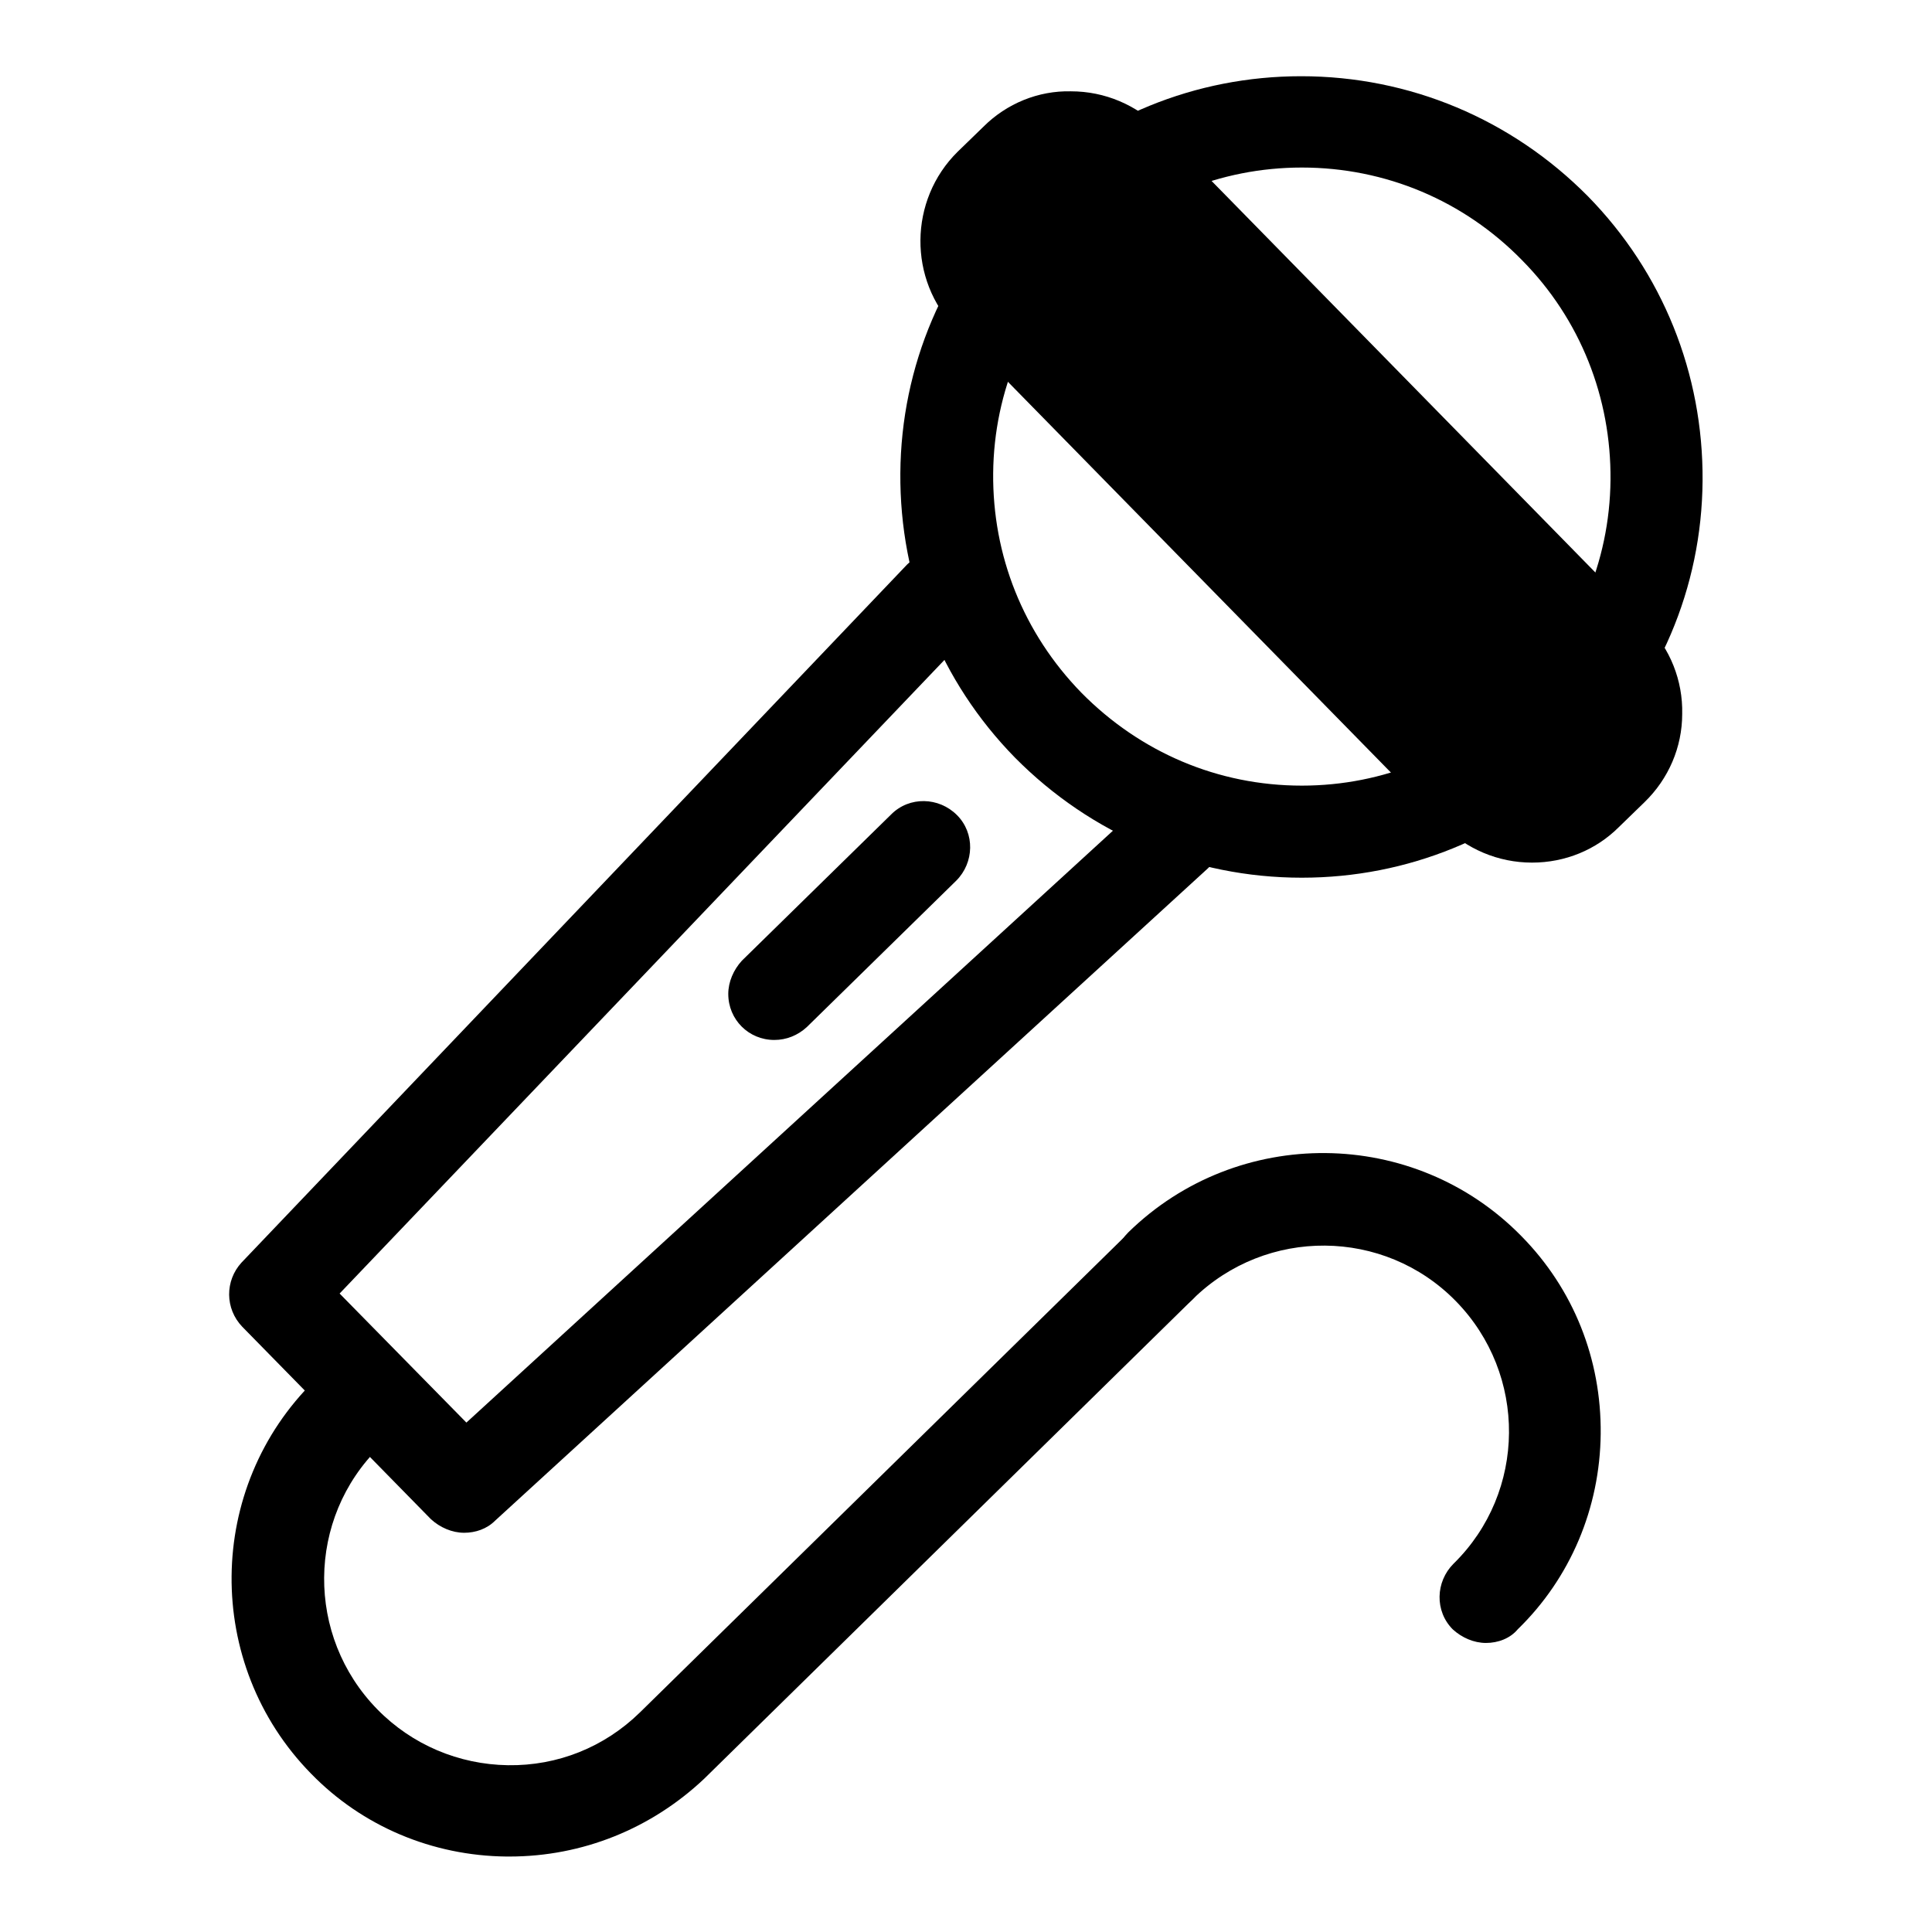
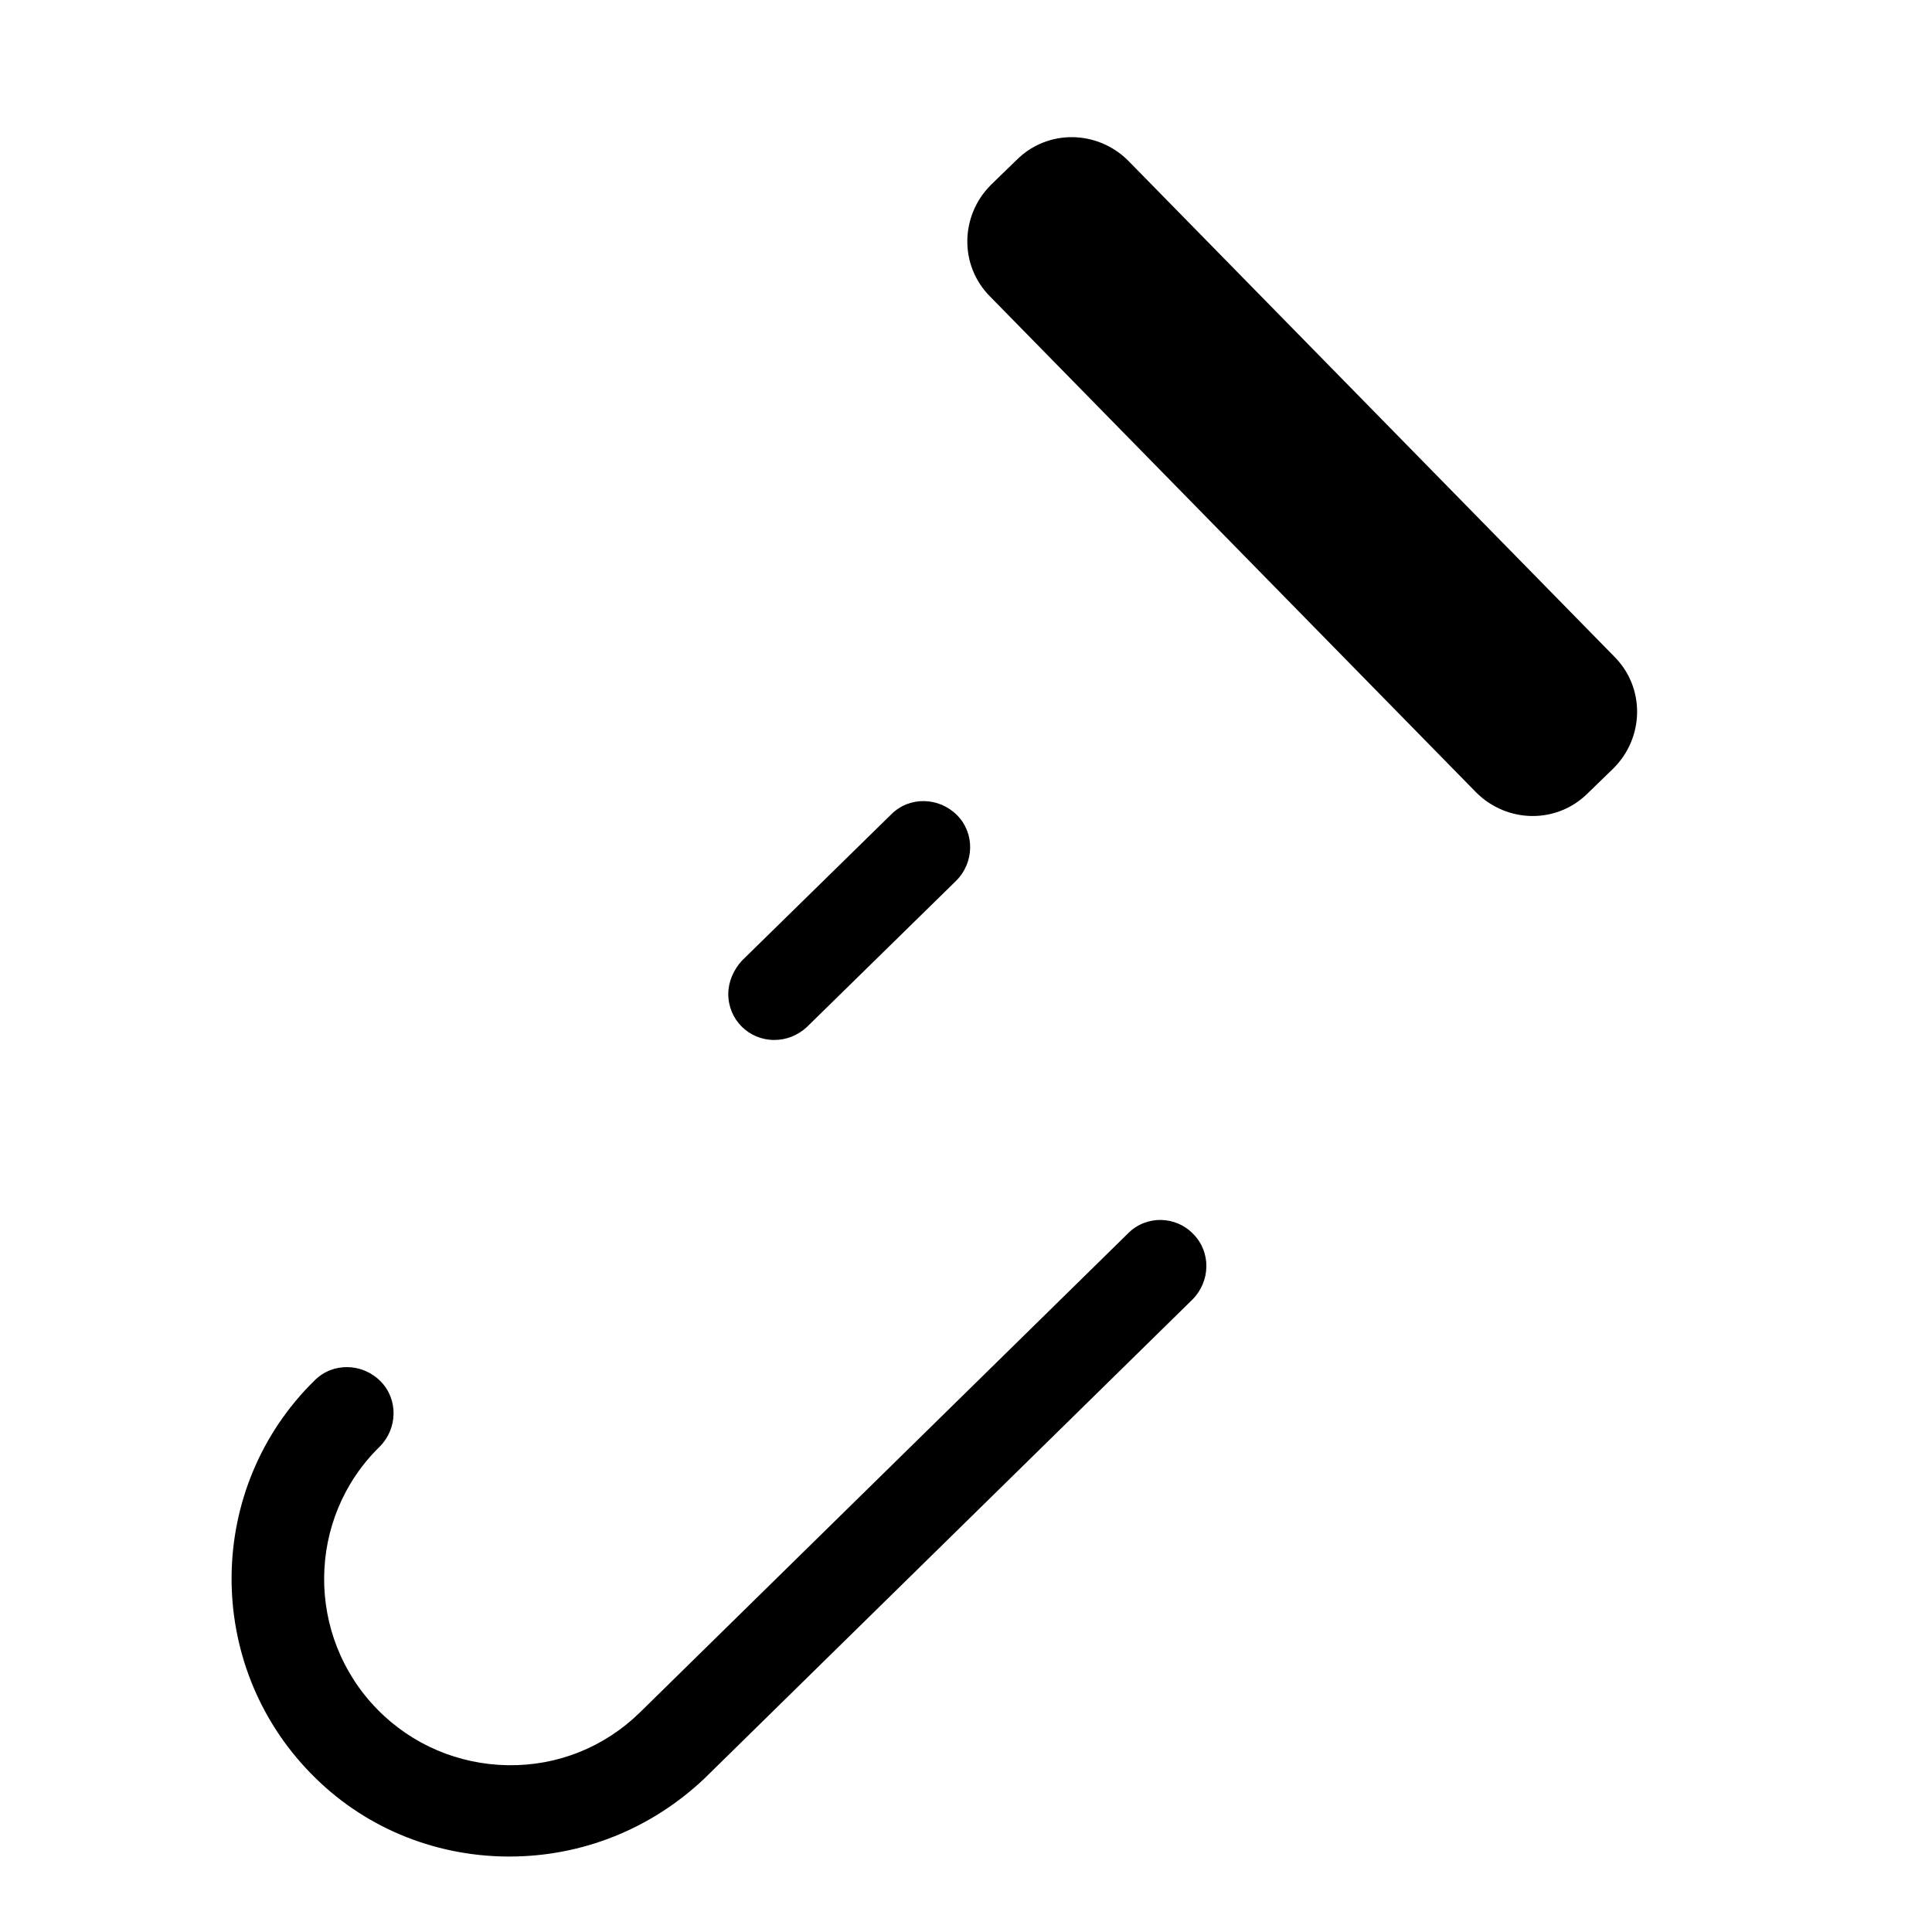
<svg xmlns="http://www.w3.org/2000/svg" version="1.1" x="0px" y="0px" viewBox="0 0 256 256" enable-background="new 0 0 256 256" xml:space="preserve">
  <g>
-     <path fill="#000000" d="M172.5,116.3c-14.4,0-27.9-5.7-38-15.9c-9.9-10.1-15.3-23.5-15.2-37.7c0.1-14.2,5.8-27.5,15.9-37.4 c10-9.8,23.2-15.2,37.2-15.2c14.4,0,27.9,5.7,38,15.9c9.9,10.1,15.3,23.5,15.2,37.7c-0.1,14.2-5.8,27.5-15.9,37.4 C199.7,110.9,186.5,116.3,172.5,116.3z M172.5,22.2c-10.8,0-21,4.2-28.6,11.7c-7.8,7.7-12.2,17.9-12.3,28.8 c-0.1,10.9,4,21.2,11.7,29.1c7.8,7.9,18.1,12.3,29.2,12.3c10.8,0,20.9-4.2,28.6-11.7c7.8-7.7,12.2-17.9,12.3-28.8 c0.1-10.9-4-21.3-11.7-29.1C194,26.6,183.6,22.2,172.5,22.2z" />
    <path fill="#000000" d="M213.8,101.8c4.1-4.1,4.2-10.7,0.1-14.8l-64.4-65.7c-4.1-4.1-10.7-4.2-14.8-0.1l-3.4,3.3 c-4.1,4.1-4.2,10.7-0.1,14.8l64.4,65.7c4.1,4.1,10.7,4.2,14.8,0.1L213.8,101.8L213.8,101.8z" />
-     <path fill="#000000" d="M203,114.3c-4.5,0-8.7-1.8-11.9-5l-64.4-65.7c-6.4-6.5-6.3-17.1,0.2-23.5l3.4-3.3c3.1-3.1,7.3-4.8,11.6-4.7 c4.5,0,8.7,1.8,11.9,5l64.4,65.7c3.1,3.1,4.8,7.4,4.7,11.8c0,4.4-1.8,8.6-5,11.7l-3.4,3.3C211.5,112.6,207.4,114.3,203,114.3 L203,114.3z M142,24.3c-1.1,0-2.2,0.4-3.1,1.2l-3.4,3.3c-1.7,1.7-1.7,4.5-0.1,6.2l64.4,65.7c0.8,0.8,1.9,1.3,3.1,1.3 c1.1,0,2.2-0.4,3.1-1.3l3.4-3.3c0.8-0.8,1.3-1.9,1.3-3.1c0-1.2-0.4-2.3-1.2-3.1l-64.4-65.7C144.3,24.7,143.2,24.2,142,24.3z  M61.5,203.1c-1.6,0-3.2-0.7-4.4-1.8l-25-25.5c-2.3-2.4-2.3-6.1-0.1-8.5l88.2-92.5c2.4-2.4,6.2-2.5,8.7-0.1 c2.4,2.3,2.5,6.1,0.2,8.6L45,171.4l16.8,17.1l89.9-82.3c2.5-2.3,6.4-2.1,8.6,0.4l0,0c2.3,2.5,2.1,6.4-0.4,8.6l0,0l-94.3,86.3 C64.5,202.6,63,203.1,61.5,203.1z" />
    <path fill="#000000" d="M102.6,137.8c-3.4,0-6.1-2.7-6.1-6.1c0-1.6,0.7-3.2,1.8-4.4l19.8-19.4c2.4-2.4,6.3-2.3,8.7,0.1 c2.4,2.4,2.3,6.3-0.1,8.7l-19.8,19.4C105.7,137.2,104.2,137.8,102.6,137.8z M67.5,246c-0.1,0-0.3,0-0.4,0c-9.8-0.1-19.1-4-25.9-11 c-14.2-14.5-14-37.9,0.5-52.1c2.4-2.4,6.3-2.3,8.7,0.1c2.4,2.4,2.3,6.3-0.1,8.7c-9.7,9.5-9.8,25.1-0.3,34.8 c4.6,4.7,10.8,7.3,17.3,7.4c6.6,0.1,12.8-2.4,17.5-7l64.7-63.5c2.4-2.4,6.3-2.3,8.6,0.1c0,0,0,0,0,0c2.4,2.4,2.3,6.3-0.1,8.7 l-64.7,63.5C86.3,242.3,77.2,246,67.5,246L67.5,246z" />
-     <path fill="#000000" d="M196.9,217.7c-1.6,0-3.2-0.7-4.4-1.8c-2.4-2.4-2.3-6.3,0.1-8.7c9.7-9.5,9.8-25.1,0.3-34.8 c-9.5-9.7-25.1-9.8-34.8-0.3c-2.4,2.4-6.3,2.3-8.7-0.1c-2.4-2.4-2.3-6.3,0.1-8.7l0,0c14.5-14.2,37.9-14,52.1,0.5 c6.9,7,10.6,16.3,10.5,26.2c-0.1,9.8-4,19.1-11,25.9C200.1,217.1,198.5,217.7,196.9,217.7L196.9,217.7z" />
  </g>
</svg>